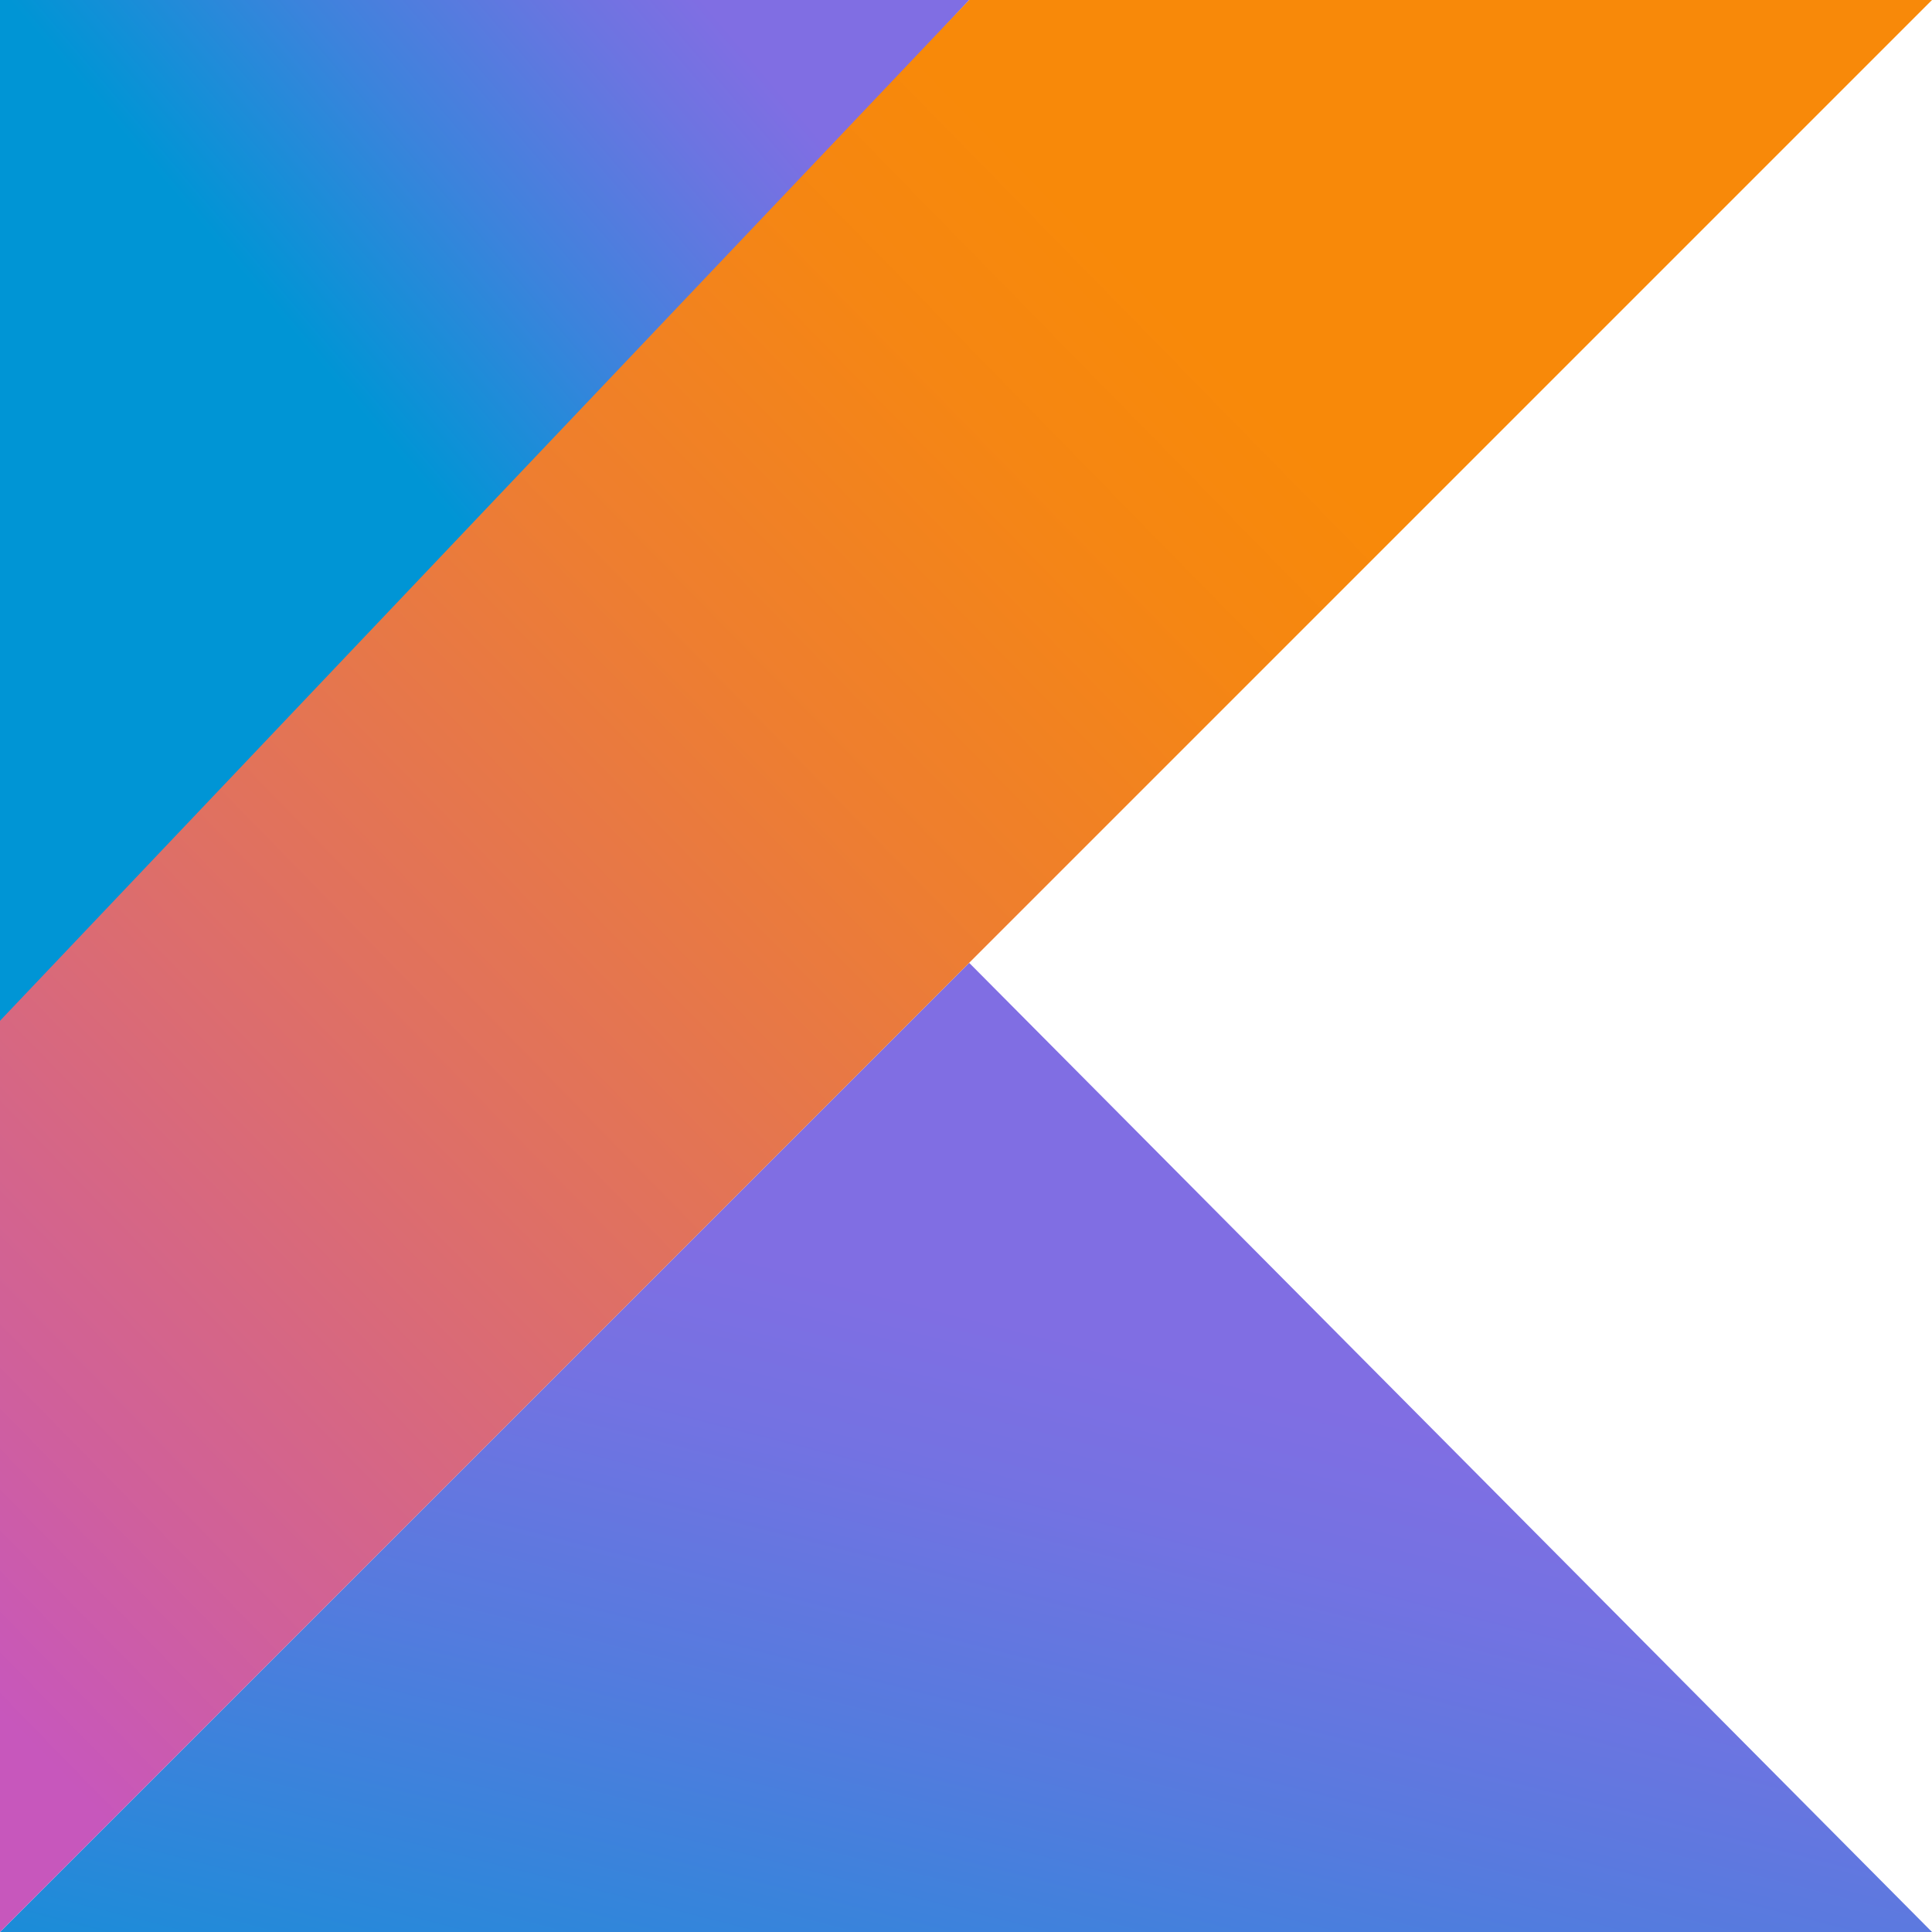
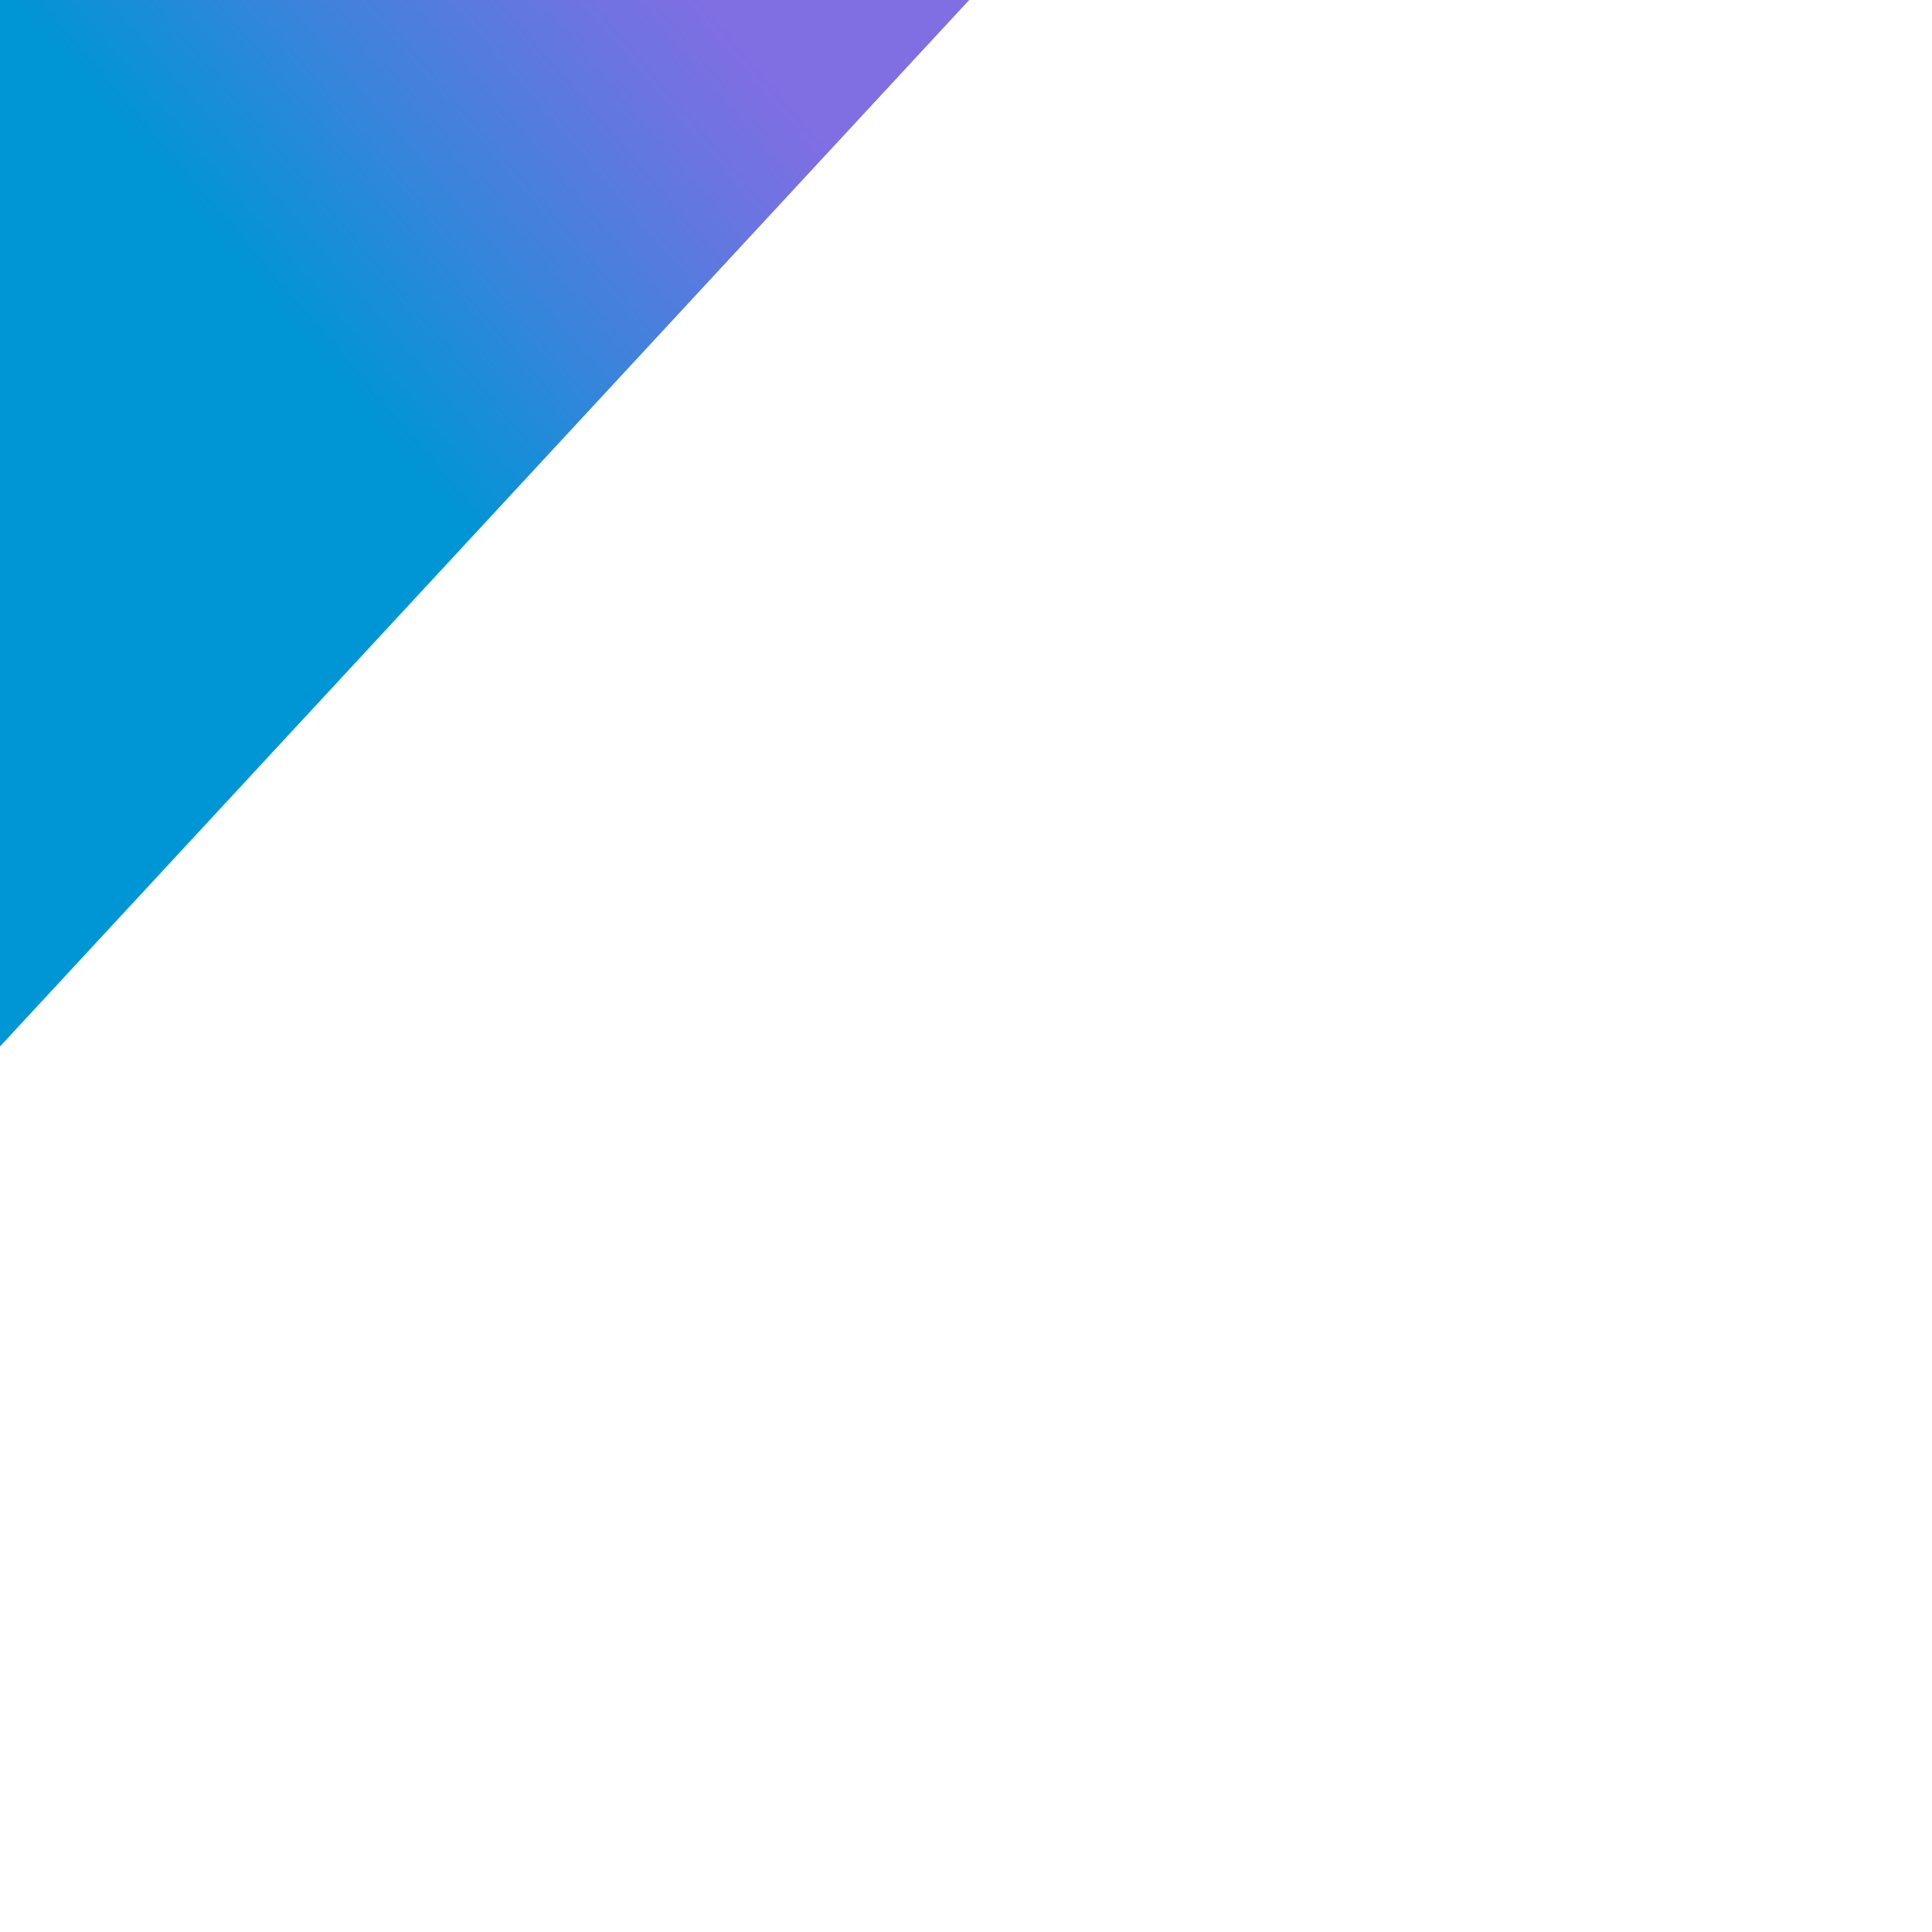
<svg xmlns="http://www.w3.org/2000/svg" id="Layer_1" data-name="Layer 1" viewBox="0 0 128 128">
  <defs>
    <style>.cls-1{fill:url(#linear-gradient);}.cls-2{fill:url(#linear-gradient-2);}.cls-3{fill:url(#linear-gradient-3);}</style>
    <linearGradient id="linear-gradient" x1="854.38" y1="742.29" x2="854.62" y2="742.76" gradientTransform="matrix(256, 0, 0, -128.43, -218686.91, 95487.69)" gradientUnits="userSpaceOnUse">
      <stop offset="0.1" stop-color="#0095d5" />
      <stop offset="0.3" stop-color="#238ad9" />
      <stop offset="0.62" stop-color="#557bde" />
      <stop offset="0.86" stop-color="#7472e2" />
      <stop offset="1" stop-color="#806ee3" />
    </linearGradient>
    <linearGradient id="linear-gradient-2" x1="850.99" y1="742.21" x2="851.26" y2="742.46" gradientTransform="matrix(128.43, 0, 0, -138.67, -109280.57, 102945.34)" gradientUnits="userSpaceOnUse">
      <stop offset="0.12" stop-color="#0095d5" />
      <stop offset="0.42" stop-color="#3c83dc" />
      <stop offset="0.7" stop-color="#6d74e1" />
      <stop offset="0.83" stop-color="#806ee3" />
    </linearGradient>
    <linearGradient id="linear-gradient-3" x1="854.16" y1="741.18" x2="854.63" y2="741.64" gradientTransform="matrix(256, 0, 0, -256, -218686.91, 189859.38)" gradientUnits="userSpaceOnUse">
      <stop offset="0.11" stop-color="#c757bc" />
      <stop offset="0.21" stop-color="#d0609a" />
      <stop offset="0.43" stop-color="#e1725c" />
      <stop offset="0.6" stop-color="#ee7e2f" />
      <stop offset="0.74" stop-color="#f58613" />
      <stop offset="0.82" stop-color="#f88909" />
    </linearGradient>
  </defs>
-   <polygon class="cls-1" points="0 128 64.21 63.79 128 128 0 128" />
  <polygon class="cls-2" points="0 0 64.21 0 0 69.33 0 0" />
-   <polygon class="cls-3" points="64.21 0 0 67.63 0 128 64.21 63.79 128 0 64.21 0" />
</svg>